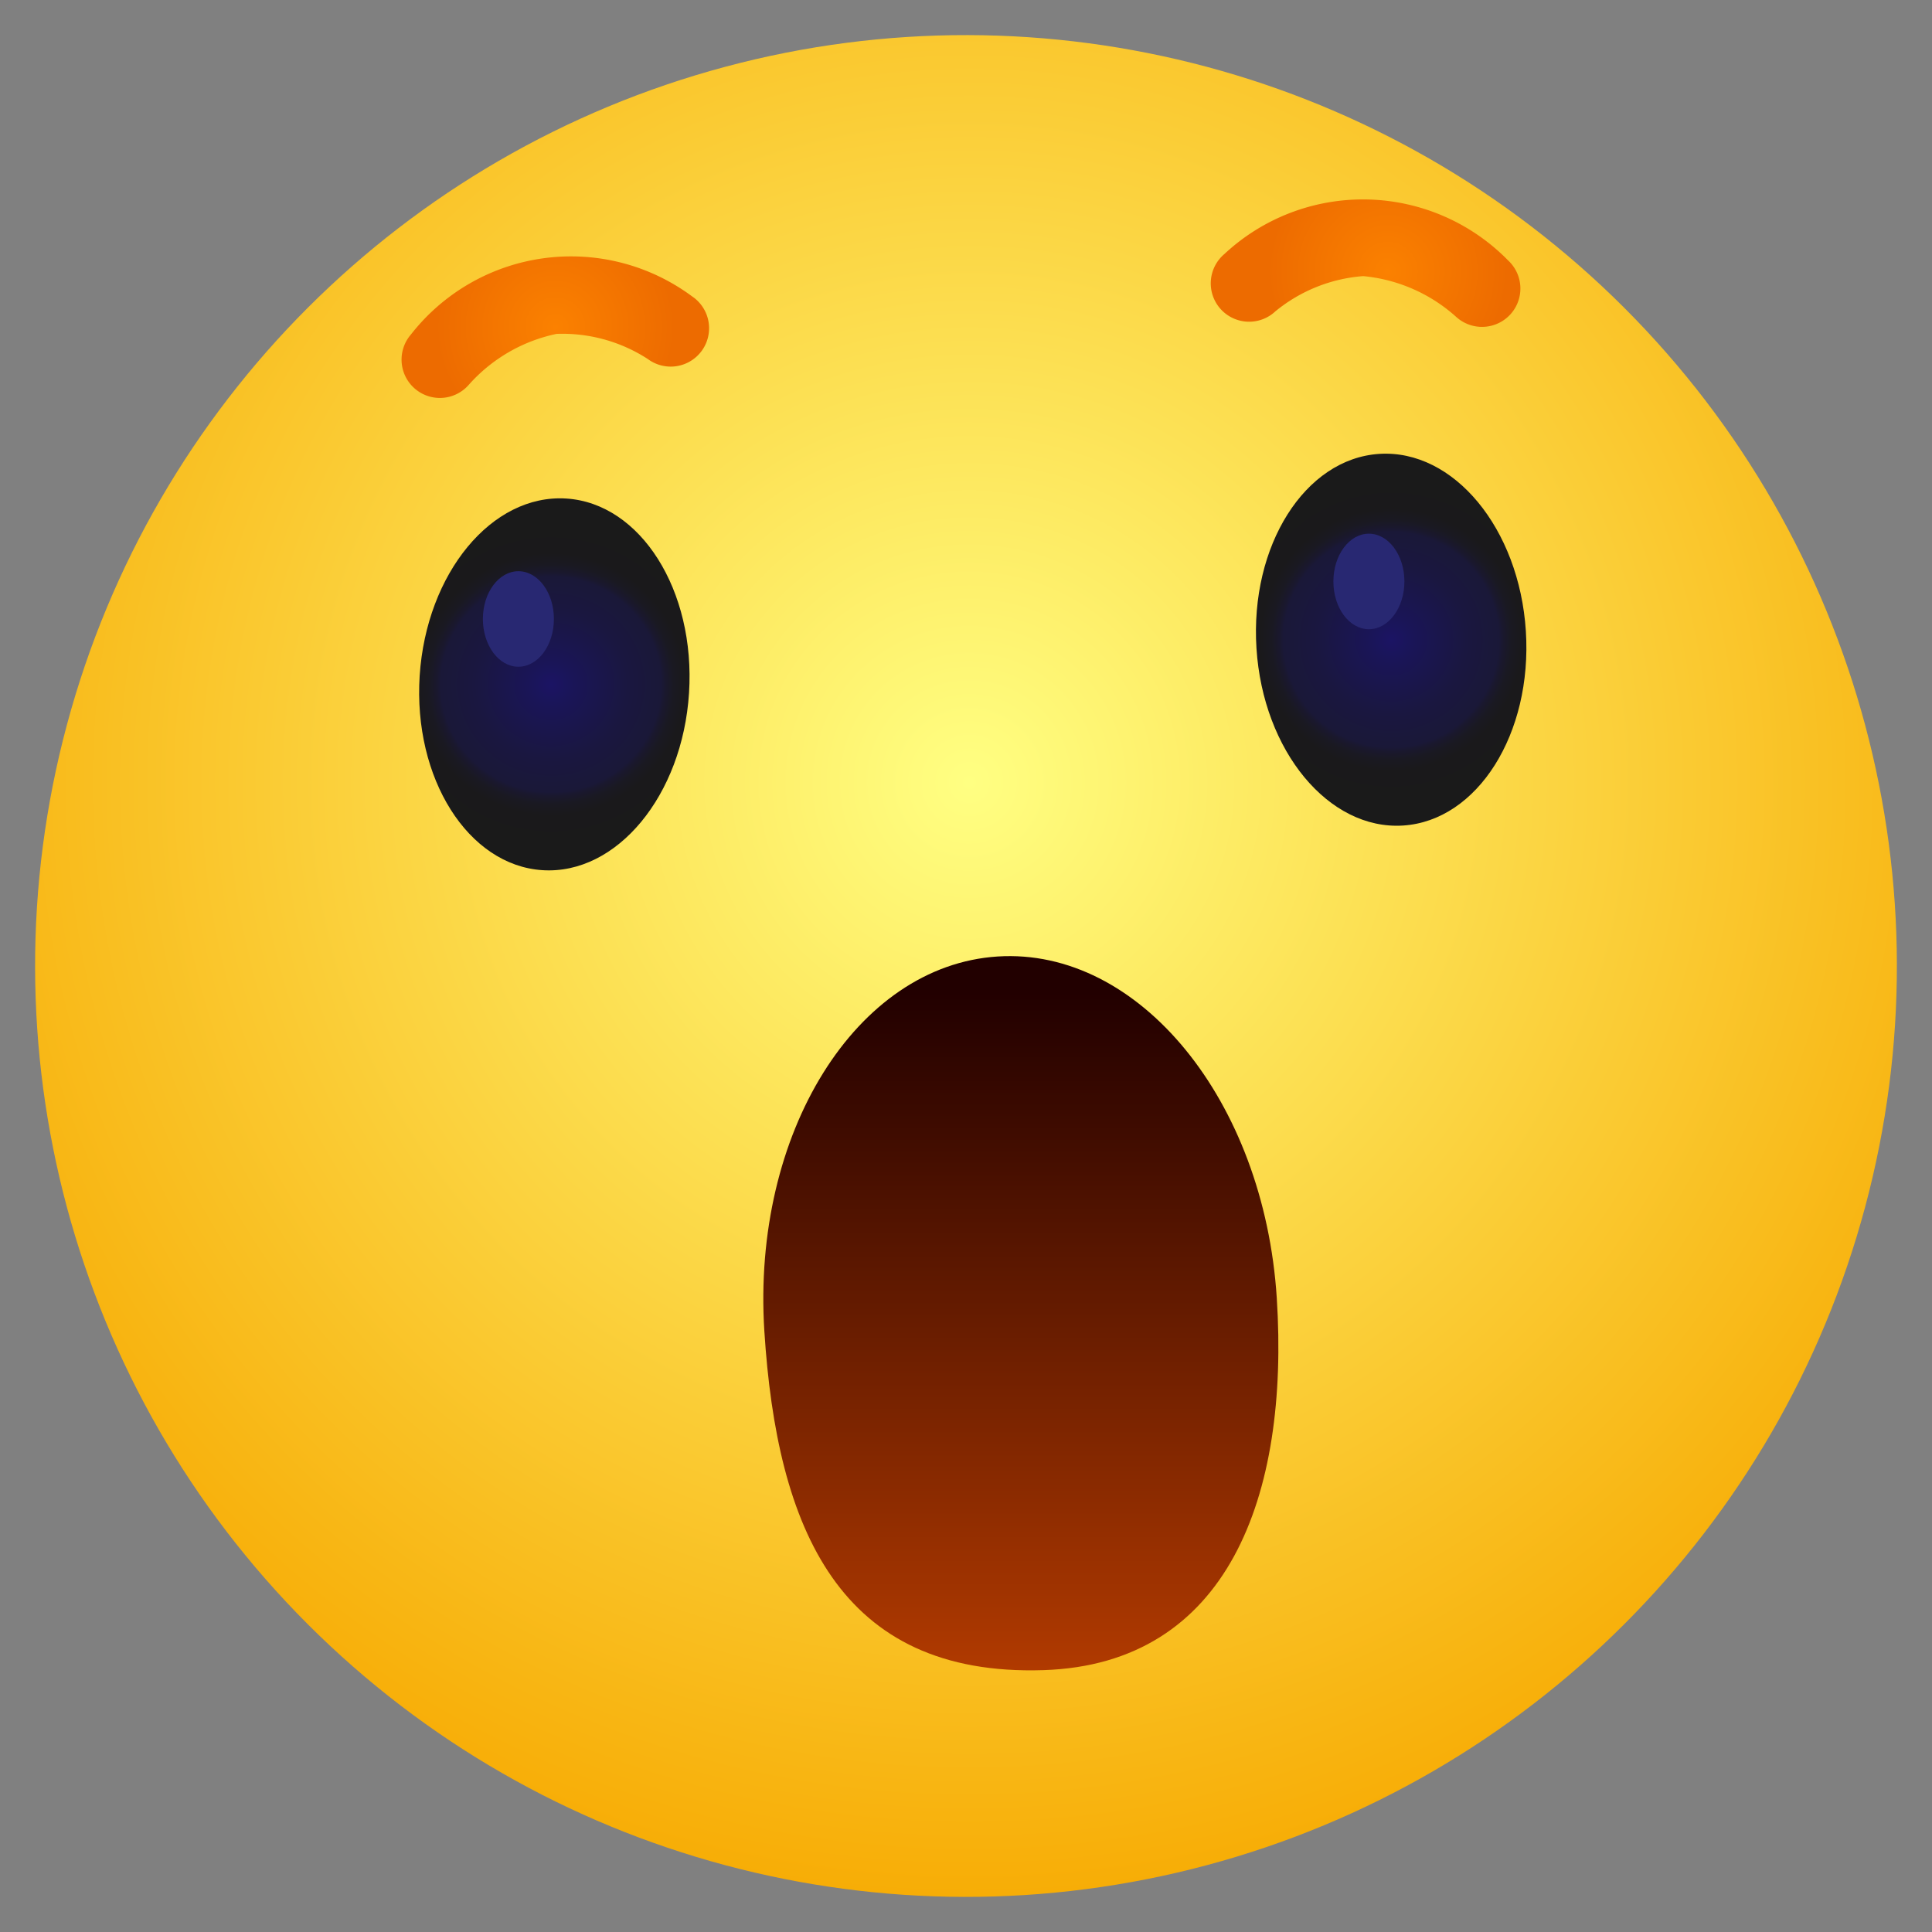
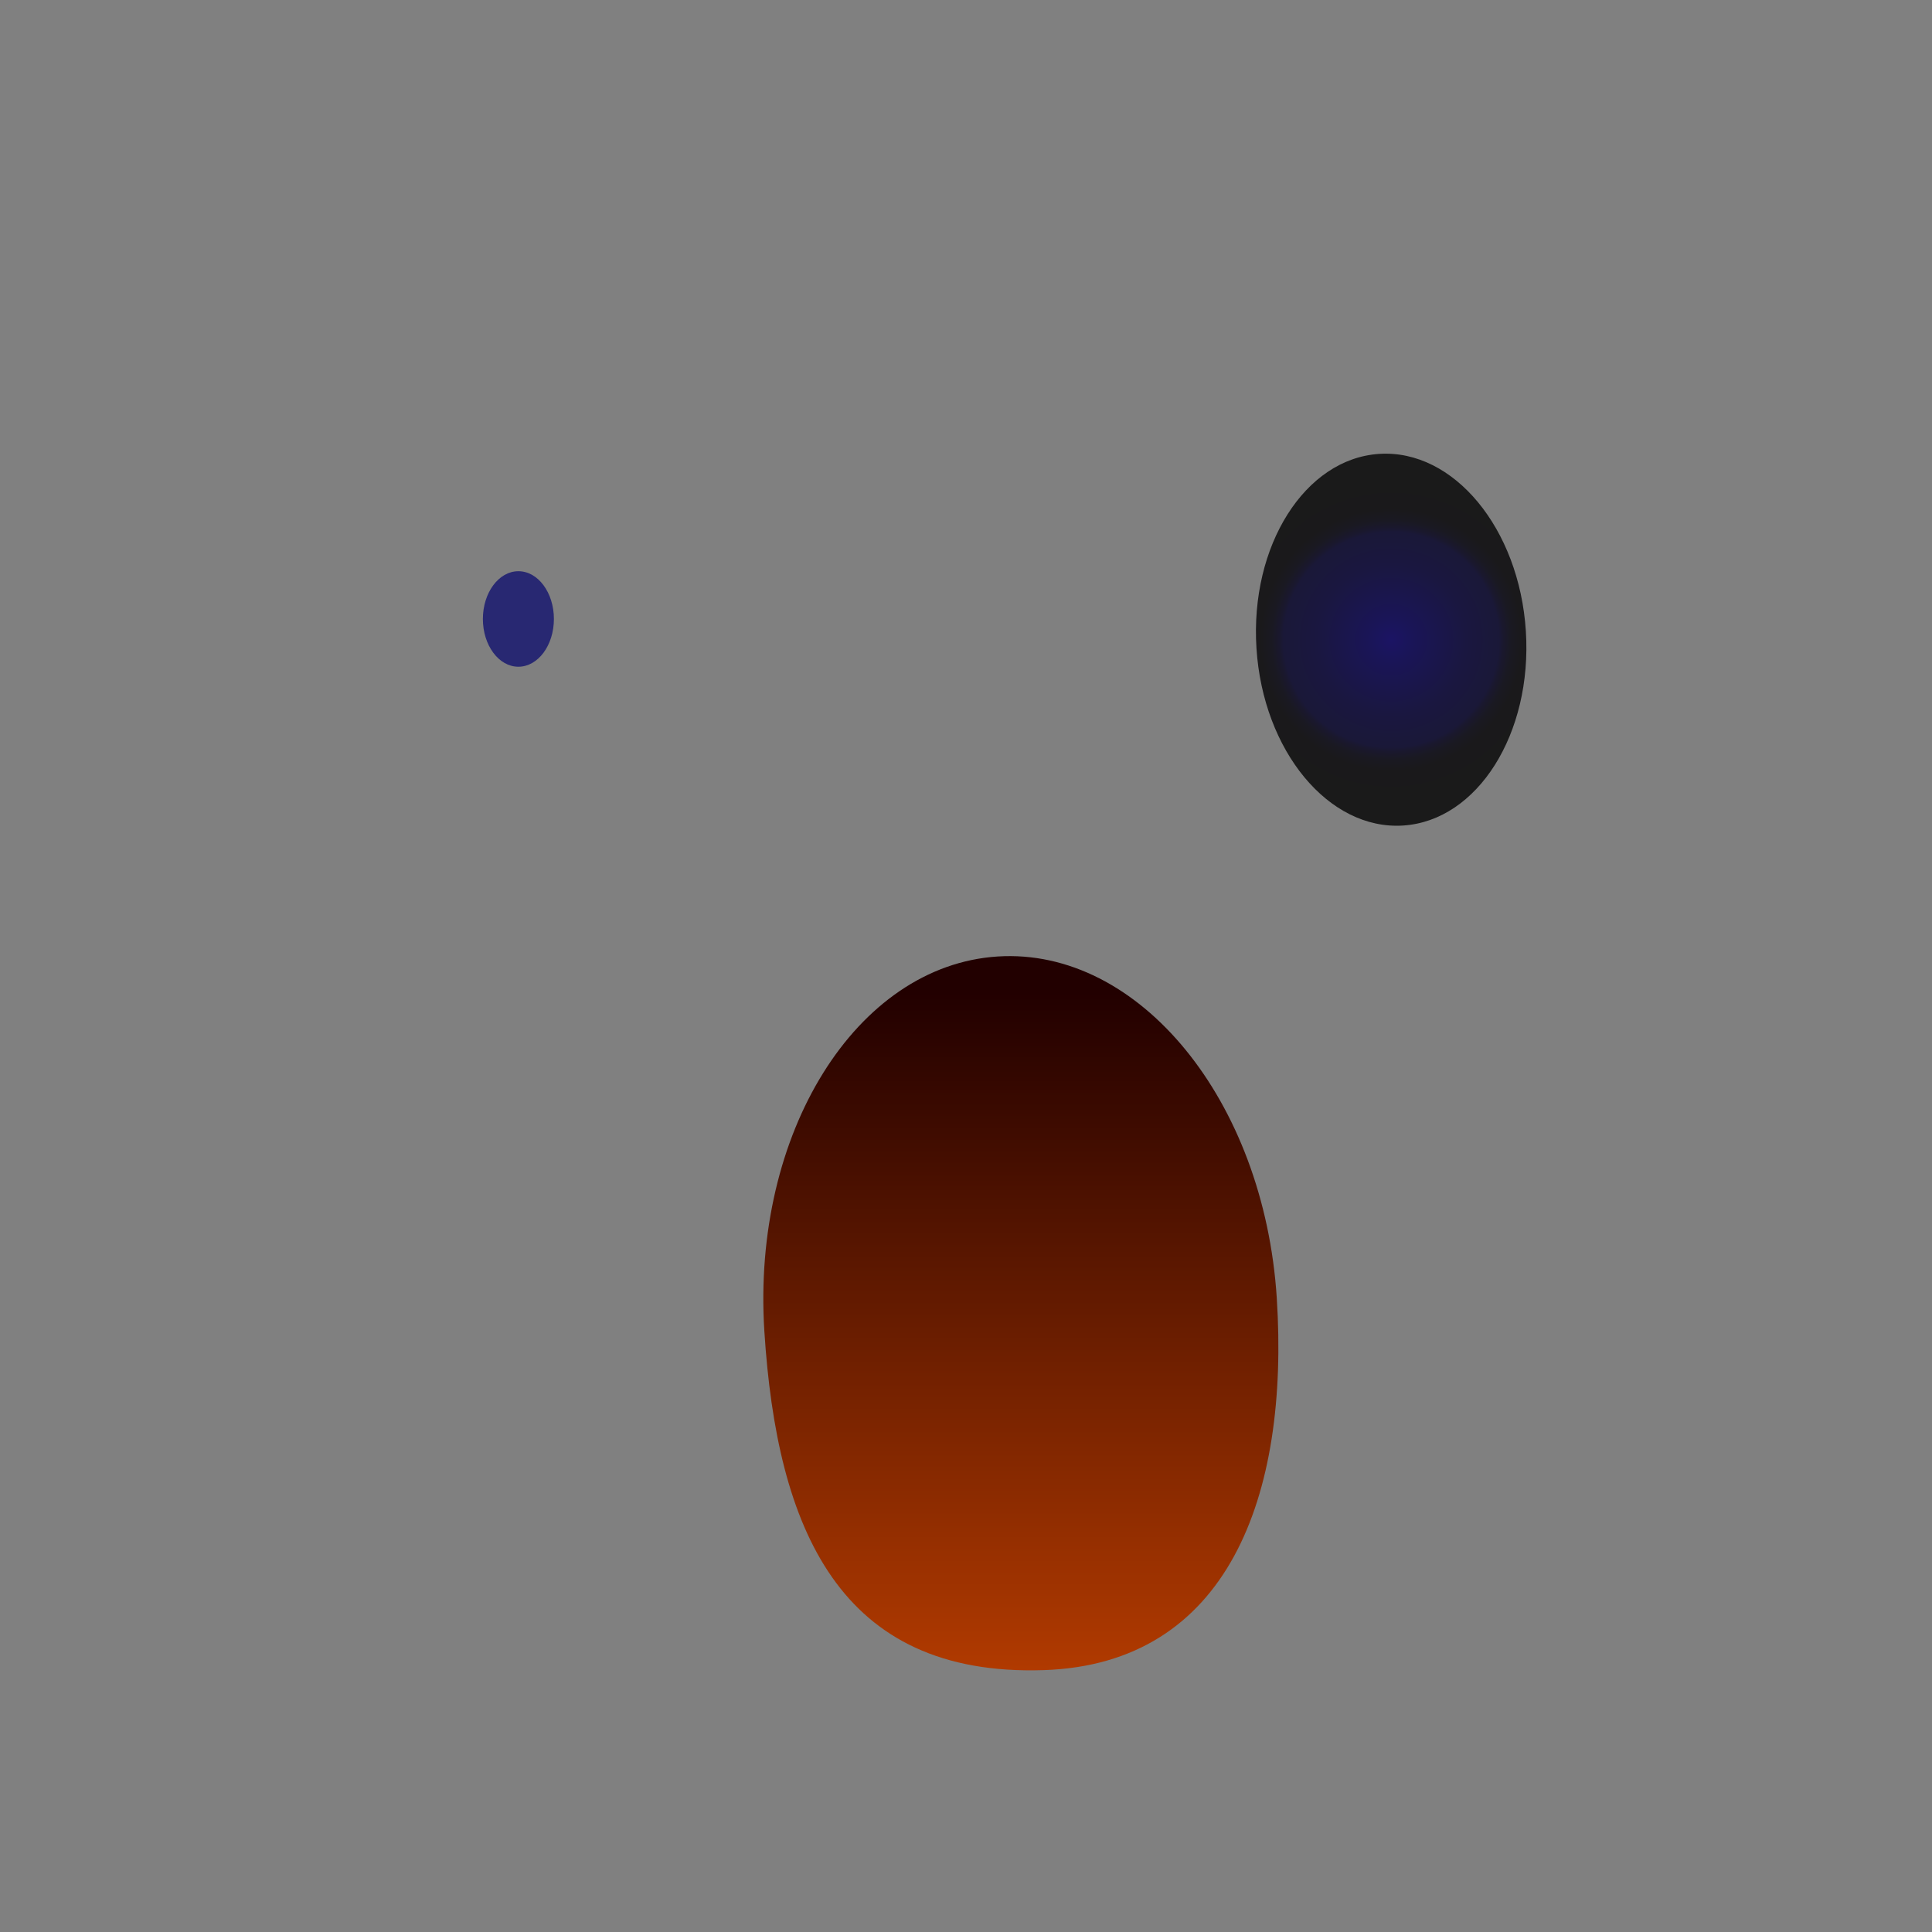
<svg xmlns="http://www.w3.org/2000/svg" xmlns:xlink="http://www.w3.org/1999/xlink" width="50" height="50" viewBox="0 0 50 50">
  <rect x="0" y="0" width="50" height="50" fill="#808080" stroke="none" />
  <defs>
    <radialGradient id="radial-gradient" cx="0.67" cy="0.337" r="0.623" gradientTransform="translate(0.335 -0.28) rotate(45)" gradientUnits="objectBoundingBox">
      <stop offset="0" stop-color="#ffff82" />
      <stop offset="1" stop-color="#f7a900" />
    </radialGradient>
    <linearGradient id="linear-gradient" x1="0.495" y1="1.169" x2="0.495" y2="0.053" gradientUnits="objectBoundingBox">
      <stop offset="0" stop-color="#cc4500" />
      <stop offset="1" stop-color="#200" />
    </linearGradient>
    <radialGradient id="radial-gradient-2" cx="0.5" cy="0.5" r="0.437" gradientTransform="matrix(1.377, 0.064, -0.088, 0.998, -0.144, -0.031)" gradientUnits="objectBoundingBox">
      <stop offset="0" stop-color="#1b1464" />
      <stop offset="0.14" stop-color="#1a1557" />
      <stop offset="0.461" stop-color="#1a1740" />
      <stop offset="0.662" stop-color="#1a1838" />
      <stop offset="0.687" stop-color="#1a182e" />
      <stop offset="0.737" stop-color="#1a1922" />
      <stop offset="0.806" stop-color="#1a191b" />
      <stop offset="1" stop-color="#1a1a1a" />
    </radialGradient>
    <radialGradient id="radial-gradient-3" cx="0.5" cy="0.5" r="0.437" gradientTransform="translate(-0.188) scale(1.376 1)" xlink:href="#radial-gradient-2" />
    <radialGradient id="radial-gradient-4" cx="0.5" cy="0.5" r="0.845" gradientTransform="translate(0.27) scale(0.46 1)" gradientUnits="objectBoundingBox">
      <stop offset="0" stop-color="#fb8100" />
      <stop offset="1" stop-color="#ed6b00" />
    </radialGradient>
    <radialGradient id="radial-gradient-5" cx="0.494" cy="0.549" r="0.937" gradientTransform="matrix(0.41, -0.112, 0.046, 0.994, 0.344, 0.076)" xlink:href="#radial-gradient-4" />
    <clipPath id="clip-Awe">
      <rect width="50" height="50" />
    </clipPath>
  </defs>
  <g id="Awe" clip-path="url(#clip-Awe)">
    <g id="Group_84884" data-name="Group 84884" transform="translate(-9.07 -9.07)">
-       <circle id="Ellipse_286" data-name="Ellipse 286" cx="24.091" cy="24.091" r="24.091" transform="translate(0 34.07) rotate(-45)" fill="url(#radial-gradient)" />
      <path id="Path_59780" data-name="Path 59780" d="M1519.32,2285.057c.328,5.117-1.258,9.475-6.037,9.629-5.288.171-6.9-3.662-7.225-8.779s2.375-9.455,6.037-9.69S1518.992,2279.94,1519.32,2285.057Z" transform="translate(-1477.207 -2242.393)" fill="url(#linear-gradient)" />
      <ellipse id="Ellipse_287" data-name="Ellipse 287" cx="3.493" cy="4.819" rx="3.493" ry="4.819" transform="translate(41.279 21.04) rotate(-3.669)" fill="url(#radial-gradient-2)" />
-       <path id="Path_59781" data-name="Path 59781" d="M1370.1,2102.507c-.17,2.656,1.252,4.909,3.177,5.033s3.624-1.93,3.794-4.585-1.252-4.91-3.177-5.033S1370.275,2099.851,1370.1,2102.507Z" transform="translate(-1350.169 -2075.95)" fill="url(#radial-gradient-3)" />
-       <path id="Path_59782" data-name="Path 59782" d="M1363.548,2005.514a.992.992,0,0,1-.75-1.641,5.258,5.258,0,0,1,7.277-.988.993.993,0,1,1-1.145,1.622,4.064,4.064,0,0,0-2.362-.651,4.178,4.178,0,0,0-2.274,1.32A.993.993,0,0,1,1363.548,2005.514Z" transform="translate(-1343.094 -1986.145)" fill="url(#radial-gradient-4)" />
-       <path id="Path_59783" data-name="Path 59783" d="M1697.9,1981.9a.992.992,0,0,0,.56-1.715,5.258,5.258,0,0,0-7.342-.163.993.993,0,1,0,1.32,1.483,4.062,4.062,0,0,1,2.273-.912,4.178,4.178,0,0,1,2.408,1.056A.994.994,0,0,0,1697.9,1981.9Z" transform="translate(-1650.362 -1964.377)" fill="url(#radial-gradient-5)" />
-       <ellipse id="Ellipse_288" data-name="Ellipse 288" cx="0.919" cy="1.236" rx="0.919" ry="1.236" transform="translate(43.578 22.882)" fill="#282872" />
      <ellipse id="Ellipse_289" data-name="Ellipse 289" cx="0.919" cy="1.236" rx="0.919" ry="1.236" transform="translate(21.567 23.853)" fill="#282872" />
    </g>
  </g>
</svg>